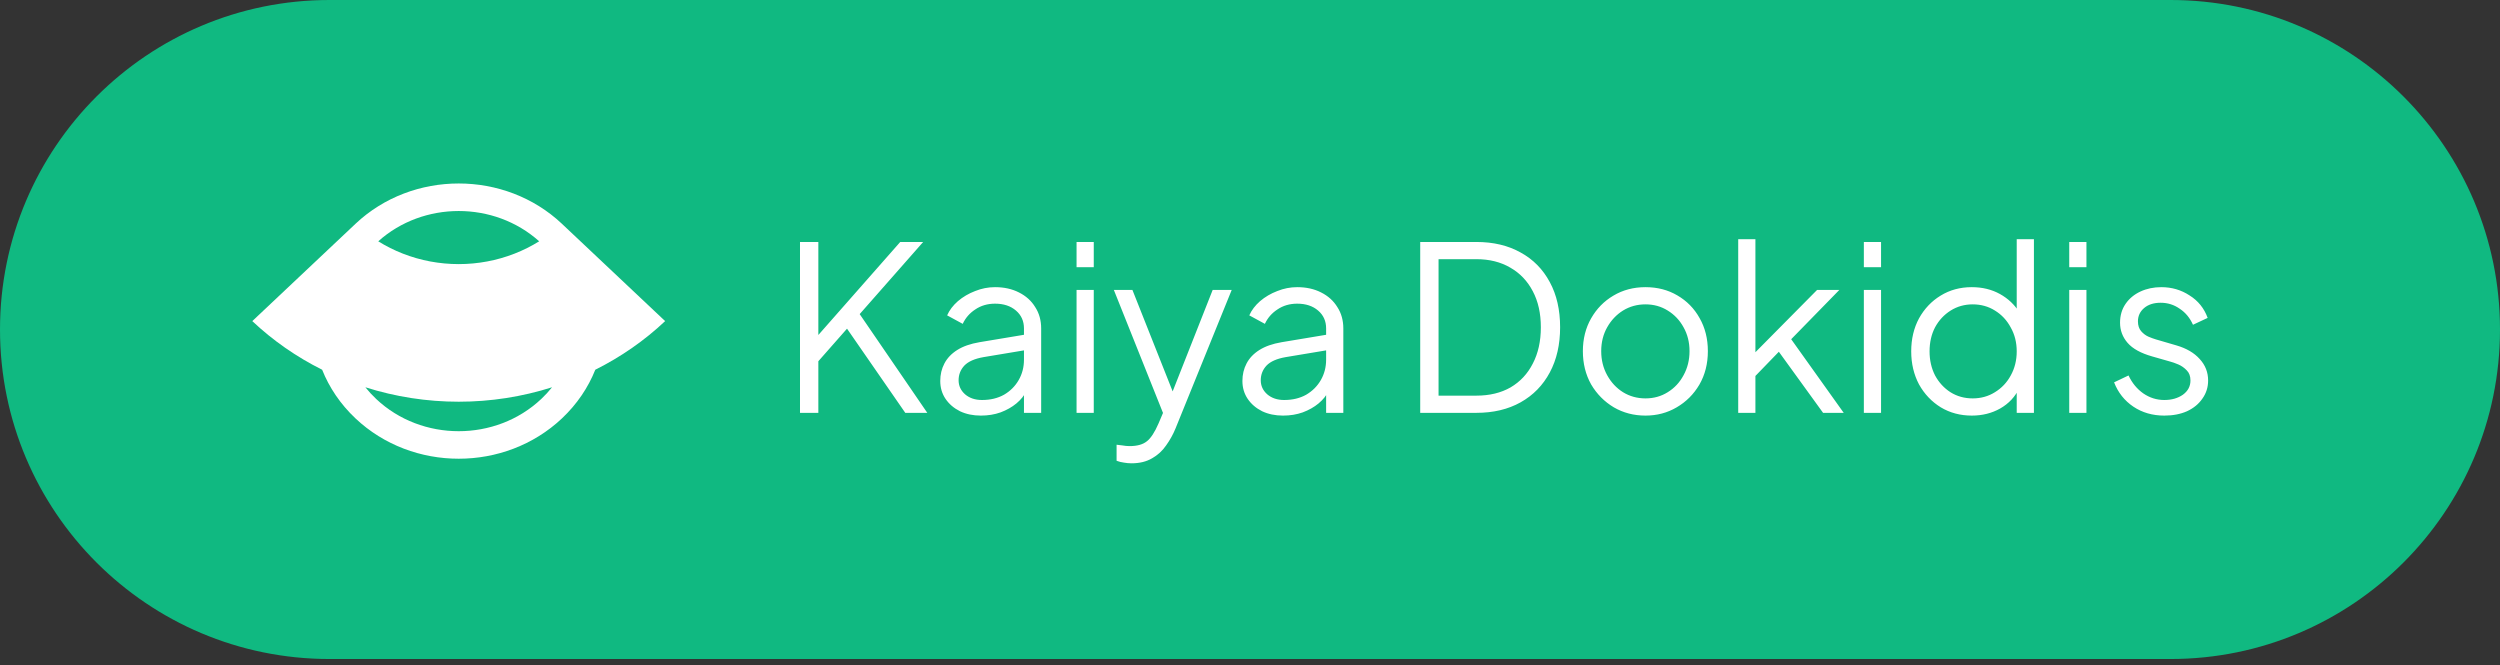
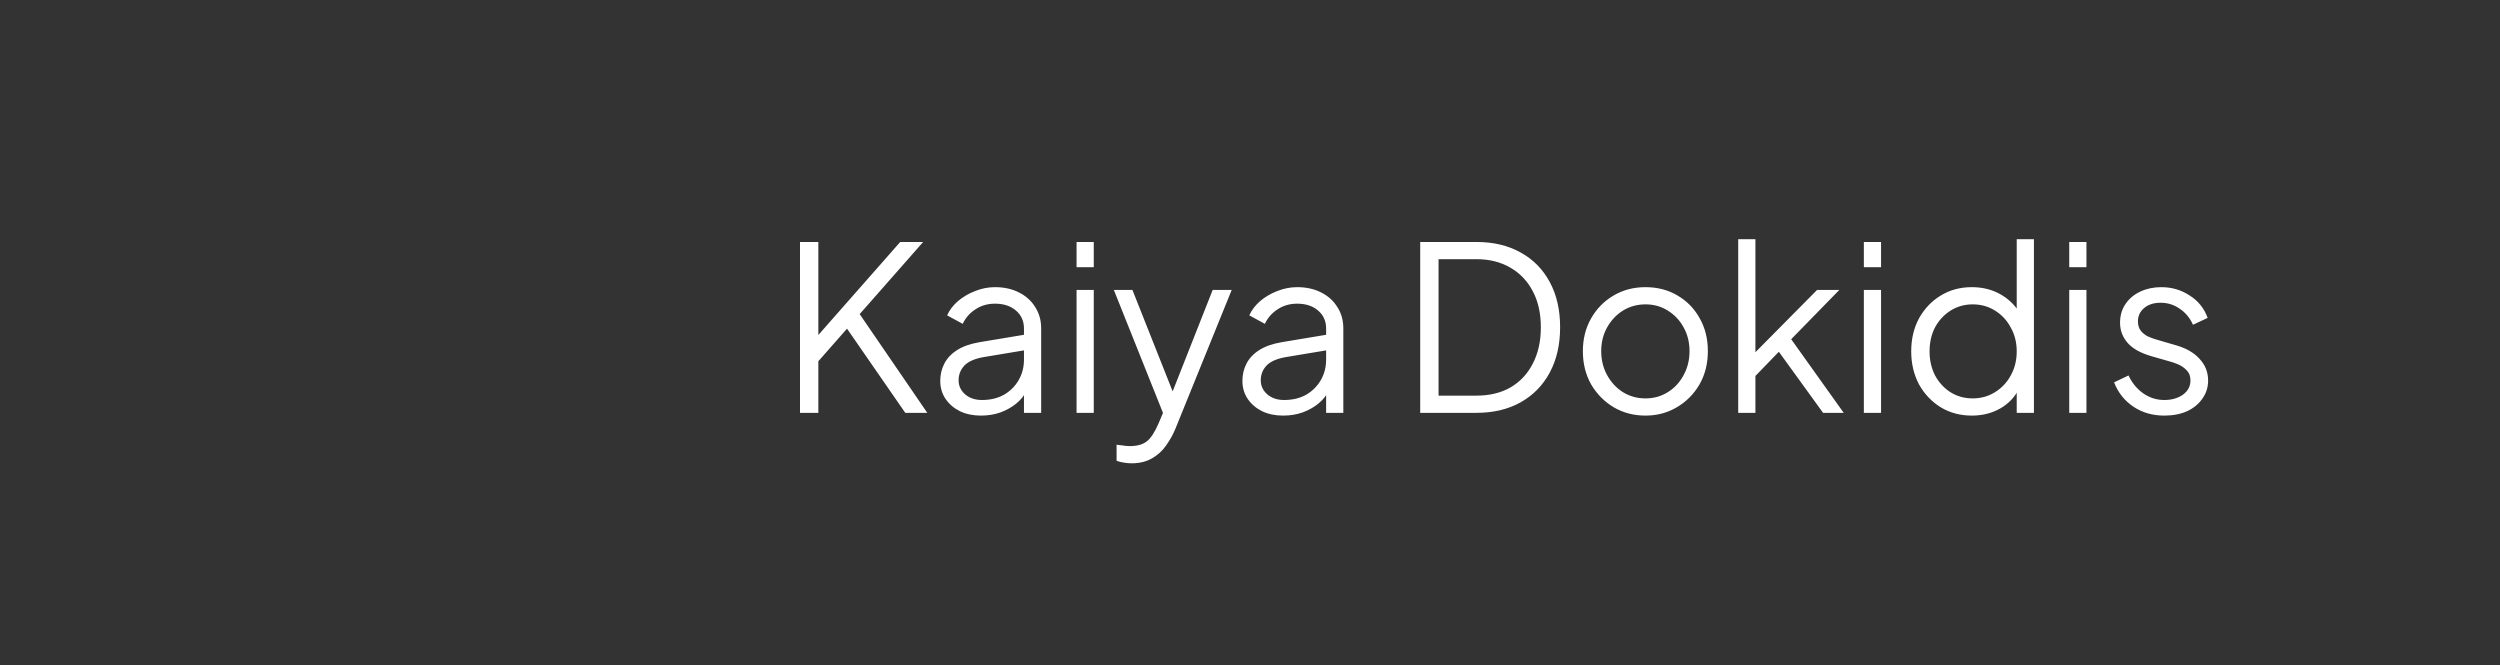
<svg xmlns="http://www.w3.org/2000/svg" width="109" height="29" viewBox="0 0 109 29" fill="none">
  <rect x="0" y="0" width="109" height="29" fill="#333333" stroke="none" />
-   <path d="M0 14.367C0 6.432 6.432 0 14.367 0H94.633C102.568 0 109 6.432 109 14.367C109 22.301 102.568 28.733 94.633 28.733H14.367C6.432 28.733 0 22.301 0 14.367Z" fill="#10B981" />
  <path d="M34.88 18V10.55H35.68V14.9L35.5 14.81L39.25 10.55H40.25L37.24 13.97L37.28 13.4L40.43 18H39.47L36.93 14.33L35.68 15.75V18H34.88ZM42.765 18.12C42.425 18.12 42.122 18.057 41.855 17.93C41.589 17.797 41.379 17.617 41.225 17.39C41.072 17.163 40.995 16.903 40.995 16.61C40.995 16.33 41.055 16.077 41.175 15.85C41.295 15.617 41.482 15.42 41.735 15.26C41.989 15.1 42.312 14.987 42.705 14.92L44.805 14.57V15.25L42.885 15.57C42.499 15.637 42.219 15.76 42.045 15.94C41.879 16.12 41.795 16.333 41.795 16.58C41.795 16.82 41.889 17.023 42.075 17.19C42.269 17.357 42.515 17.44 42.815 17.44C43.182 17.44 43.502 17.363 43.775 17.21C44.049 17.05 44.262 16.837 44.415 16.57C44.569 16.303 44.645 16.007 44.645 15.68V14.32C44.645 14 44.529 13.74 44.295 13.54C44.062 13.34 43.759 13.24 43.385 13.24C43.059 13.24 42.772 13.323 42.525 13.49C42.279 13.65 42.095 13.86 41.975 14.12L41.295 13.75C41.395 13.523 41.552 13.317 41.765 13.13C41.985 12.943 42.235 12.797 42.515 12.69C42.795 12.577 43.085 12.52 43.385 12.52C43.779 12.52 44.125 12.597 44.425 12.75C44.732 12.903 44.969 13.117 45.135 13.39C45.309 13.657 45.395 13.967 45.395 14.32V18H44.645V16.93L44.755 17.04C44.662 17.24 44.515 17.423 44.315 17.59C44.122 17.75 43.892 17.88 43.625 17.98C43.365 18.073 43.079 18.12 42.765 18.12ZM46.938 18V12.64H47.688V18H46.938ZM46.938 11.65V10.55H47.688V11.65H46.938ZM49.333 20.2C49.227 20.2 49.117 20.19 49.003 20.17C48.897 20.157 48.79 20.13 48.683 20.09V19.39C48.75 19.397 48.833 19.407 48.933 19.42C49.04 19.44 49.147 19.45 49.253 19.45C49.58 19.45 49.83 19.38 50.003 19.24C50.176 19.107 50.346 18.847 50.513 18.46L50.853 17.66L50.833 18.32L48.563 12.64H49.373L51.233 17.33H51.023L52.873 12.64H53.703L51.253 18.68C51.147 18.94 51.01 19.187 50.843 19.42C50.683 19.653 50.48 19.84 50.233 19.98C49.986 20.127 49.687 20.2 49.333 20.2ZM55.939 18.12C55.599 18.12 55.296 18.057 55.029 17.93C54.763 17.797 54.553 17.617 54.399 17.39C54.246 17.163 54.169 16.903 54.169 16.61C54.169 16.33 54.229 16.077 54.349 15.85C54.469 15.617 54.656 15.42 54.909 15.26C55.163 15.1 55.486 14.987 55.879 14.92L57.979 14.57V15.25L56.059 15.57C55.672 15.637 55.392 15.76 55.219 15.94C55.053 16.12 54.969 16.333 54.969 16.58C54.969 16.82 55.062 17.023 55.249 17.19C55.443 17.357 55.689 17.44 55.989 17.44C56.356 17.44 56.676 17.363 56.949 17.21C57.222 17.05 57.436 16.837 57.589 16.57C57.742 16.303 57.819 16.007 57.819 15.68V14.32C57.819 14 57.703 13.74 57.469 13.54C57.236 13.34 56.932 13.24 56.559 13.24C56.233 13.24 55.946 13.323 55.699 13.49C55.453 13.65 55.269 13.86 55.149 14.12L54.469 13.75C54.569 13.523 54.726 13.317 54.939 13.13C55.159 12.943 55.409 12.797 55.689 12.69C55.969 12.577 56.259 12.52 56.559 12.52C56.953 12.52 57.299 12.597 57.599 12.75C57.906 12.903 58.142 13.117 58.309 13.39C58.483 13.657 58.569 13.967 58.569 14.32V18H57.819V16.93L57.929 17.04C57.836 17.24 57.689 17.423 57.489 17.59C57.296 17.75 57.066 17.88 56.799 17.98C56.539 18.073 56.252 18.12 55.939 18.12ZM61.921 18V10.55H64.371C65.111 10.55 65.754 10.703 66.301 11.01C66.848 11.31 67.271 11.74 67.571 12.3C67.871 12.853 68.021 13.51 68.021 14.27C68.021 15.023 67.871 15.68 67.571 16.24C67.271 16.8 66.848 17.233 66.301 17.54C65.754 17.847 65.111 18 64.371 18H61.921ZM62.721 17.25H64.371C64.944 17.25 65.441 17.13 65.861 16.89C66.281 16.643 66.604 16.297 66.831 15.85C67.064 15.403 67.181 14.877 67.181 14.27C67.181 13.663 67.064 13.14 66.831 12.7C66.598 12.253 66.271 11.91 65.851 11.67C65.431 11.423 64.938 11.3 64.371 11.3H62.721V17.25ZM71.743 18.12C71.236 18.12 70.776 18 70.363 17.76C69.95 17.513 69.62 17.18 69.373 16.76C69.133 16.333 69.013 15.85 69.013 15.31C69.013 14.777 69.133 14.3 69.373 13.88C69.613 13.46 69.936 13.13 70.343 12.89C70.756 12.643 71.223 12.52 71.743 12.52C72.263 12.52 72.726 12.64 73.133 12.88C73.546 13.12 73.87 13.45 74.103 13.87C74.343 14.29 74.463 14.77 74.463 15.31C74.463 15.857 74.34 16.343 74.093 16.77C73.846 17.19 73.516 17.52 73.103 17.76C72.696 18 72.243 18.12 71.743 18.12ZM71.743 17.37C72.103 17.37 72.426 17.28 72.713 17.1C73.006 16.92 73.236 16.673 73.403 16.36C73.576 16.047 73.663 15.697 73.663 15.31C73.663 14.923 73.576 14.577 73.403 14.27C73.236 13.963 73.006 13.72 72.713 13.54C72.426 13.36 72.103 13.27 71.743 13.27C71.383 13.27 71.056 13.36 70.763 13.54C70.476 13.72 70.246 13.963 70.073 14.27C69.9 14.577 69.813 14.923 69.813 15.31C69.813 15.697 69.9 16.047 70.073 16.36C70.246 16.673 70.476 16.92 70.763 17.1C71.056 17.28 71.383 17.37 71.743 17.37ZM75.786 18V10.43H76.536V15.73L76.216 15.68L79.226 12.64H80.196L78.096 14.79L80.386 18H79.486L77.336 15.03L77.816 15.07L76.286 16.65L76.536 16.03V18H75.786ZM81.264 18V12.64H82.014V18H81.264ZM81.264 11.65V10.55H82.014V11.65H81.264ZM85.969 18.12C85.469 18.12 85.019 18 84.619 17.76C84.219 17.513 83.903 17.18 83.669 16.76C83.443 16.333 83.329 15.853 83.329 15.32C83.329 14.78 83.443 14.3 83.669 13.88C83.903 13.46 84.216 13.13 84.609 12.89C85.009 12.643 85.463 12.52 85.969 12.52C86.429 12.52 86.839 12.62 87.199 12.82C87.559 13.02 87.843 13.29 88.049 13.63L87.929 13.84V10.43H88.679V18H87.929V16.8L88.049 16.91C87.863 17.297 87.583 17.597 87.209 17.81C86.843 18.017 86.429 18.12 85.969 18.12ZM86.009 17.37C86.369 17.37 86.693 17.28 86.979 17.1C87.273 16.92 87.503 16.677 87.669 16.37C87.843 16.057 87.929 15.707 87.929 15.32C87.929 14.933 87.843 14.587 87.669 14.28C87.503 13.967 87.273 13.72 86.979 13.54C86.693 13.36 86.369 13.27 86.009 13.27C85.656 13.27 85.336 13.36 85.049 13.54C84.763 13.72 84.536 13.963 84.369 14.27C84.209 14.577 84.129 14.927 84.129 15.32C84.129 15.707 84.209 16.057 84.369 16.37C84.536 16.677 84.759 16.92 85.039 17.1C85.326 17.28 85.649 17.37 86.009 17.37ZM90.219 18V12.64H90.969V18H90.219ZM90.219 11.65V10.55H90.969V11.65H90.219ZM94.364 18.12C93.851 18.12 93.401 17.99 93.014 17.73C92.628 17.47 92.348 17.117 92.174 16.67L92.804 16.37C92.958 16.697 93.171 16.957 93.444 17.15C93.724 17.343 94.031 17.44 94.364 17.44C94.684 17.44 94.954 17.363 95.174 17.21C95.394 17.05 95.504 16.843 95.504 16.59C95.504 16.403 95.451 16.257 95.344 16.15C95.238 16.037 95.114 15.95 94.974 15.89C94.834 15.83 94.711 15.787 94.604 15.76L93.834 15.54C93.341 15.4 92.984 15.203 92.764 14.95C92.544 14.697 92.434 14.403 92.434 14.07C92.434 13.757 92.514 13.483 92.674 13.25C92.834 13.017 93.051 12.837 93.324 12.71C93.598 12.583 93.901 12.52 94.234 12.52C94.688 12.52 95.098 12.64 95.464 12.88C95.838 13.113 96.101 13.44 96.254 13.86L95.614 14.16C95.481 13.86 95.288 13.627 95.034 13.46C94.788 13.287 94.511 13.2 94.204 13.2C93.904 13.2 93.664 13.277 93.484 13.43C93.304 13.583 93.214 13.777 93.214 14.01C93.214 14.19 93.261 14.333 93.354 14.44C93.448 14.547 93.554 14.627 93.674 14.68C93.801 14.733 93.911 14.773 94.004 14.8L94.894 15.06C95.328 15.187 95.664 15.383 95.904 15.65C96.151 15.917 96.274 16.23 96.274 16.59C96.274 16.883 96.191 17.147 96.024 17.38C95.864 17.613 95.641 17.797 95.354 17.93C95.068 18.057 94.738 18.12 94.364 18.12Z" fill="white" />
-   <path fill-rule="evenodd" clip-rule="evenodd" d="M15.494 9.763L11 14C11.899 14.847 12.925 15.562 14.045 16.12C14.354 16.894 14.839 17.62 15.5 18.243C17.985 20.586 22.015 20.586 24.5 18.243C25.161 17.62 25.646 16.894 25.955 16.12C27.074 15.562 28.101 14.847 29 14L24.51 9.767C24.507 9.764 24.503 9.761 24.5 9.757C22.015 7.414 17.985 7.414 15.5 9.757C15.498 9.759 15.496 9.761 15.494 9.763ZM24.07 16.885C22.761 17.301 21.386 17.515 20 17.515C18.614 17.515 17.239 17.301 15.93 16.885C16.072 17.062 16.229 17.233 16.4 17.394C18.388 19.269 21.612 19.269 23.6 17.394C23.771 17.233 23.928 17.062 24.07 16.885ZM16.492 10.521C16.83 10.731 17.189 10.911 17.565 11.058C18.337 11.36 19.164 11.515 20 11.515C20.836 11.515 21.663 11.36 22.435 11.058C22.811 10.911 23.17 10.731 23.508 10.521C21.544 8.76 18.456 8.76 16.492 10.521Z" fill="white" />
</svg>